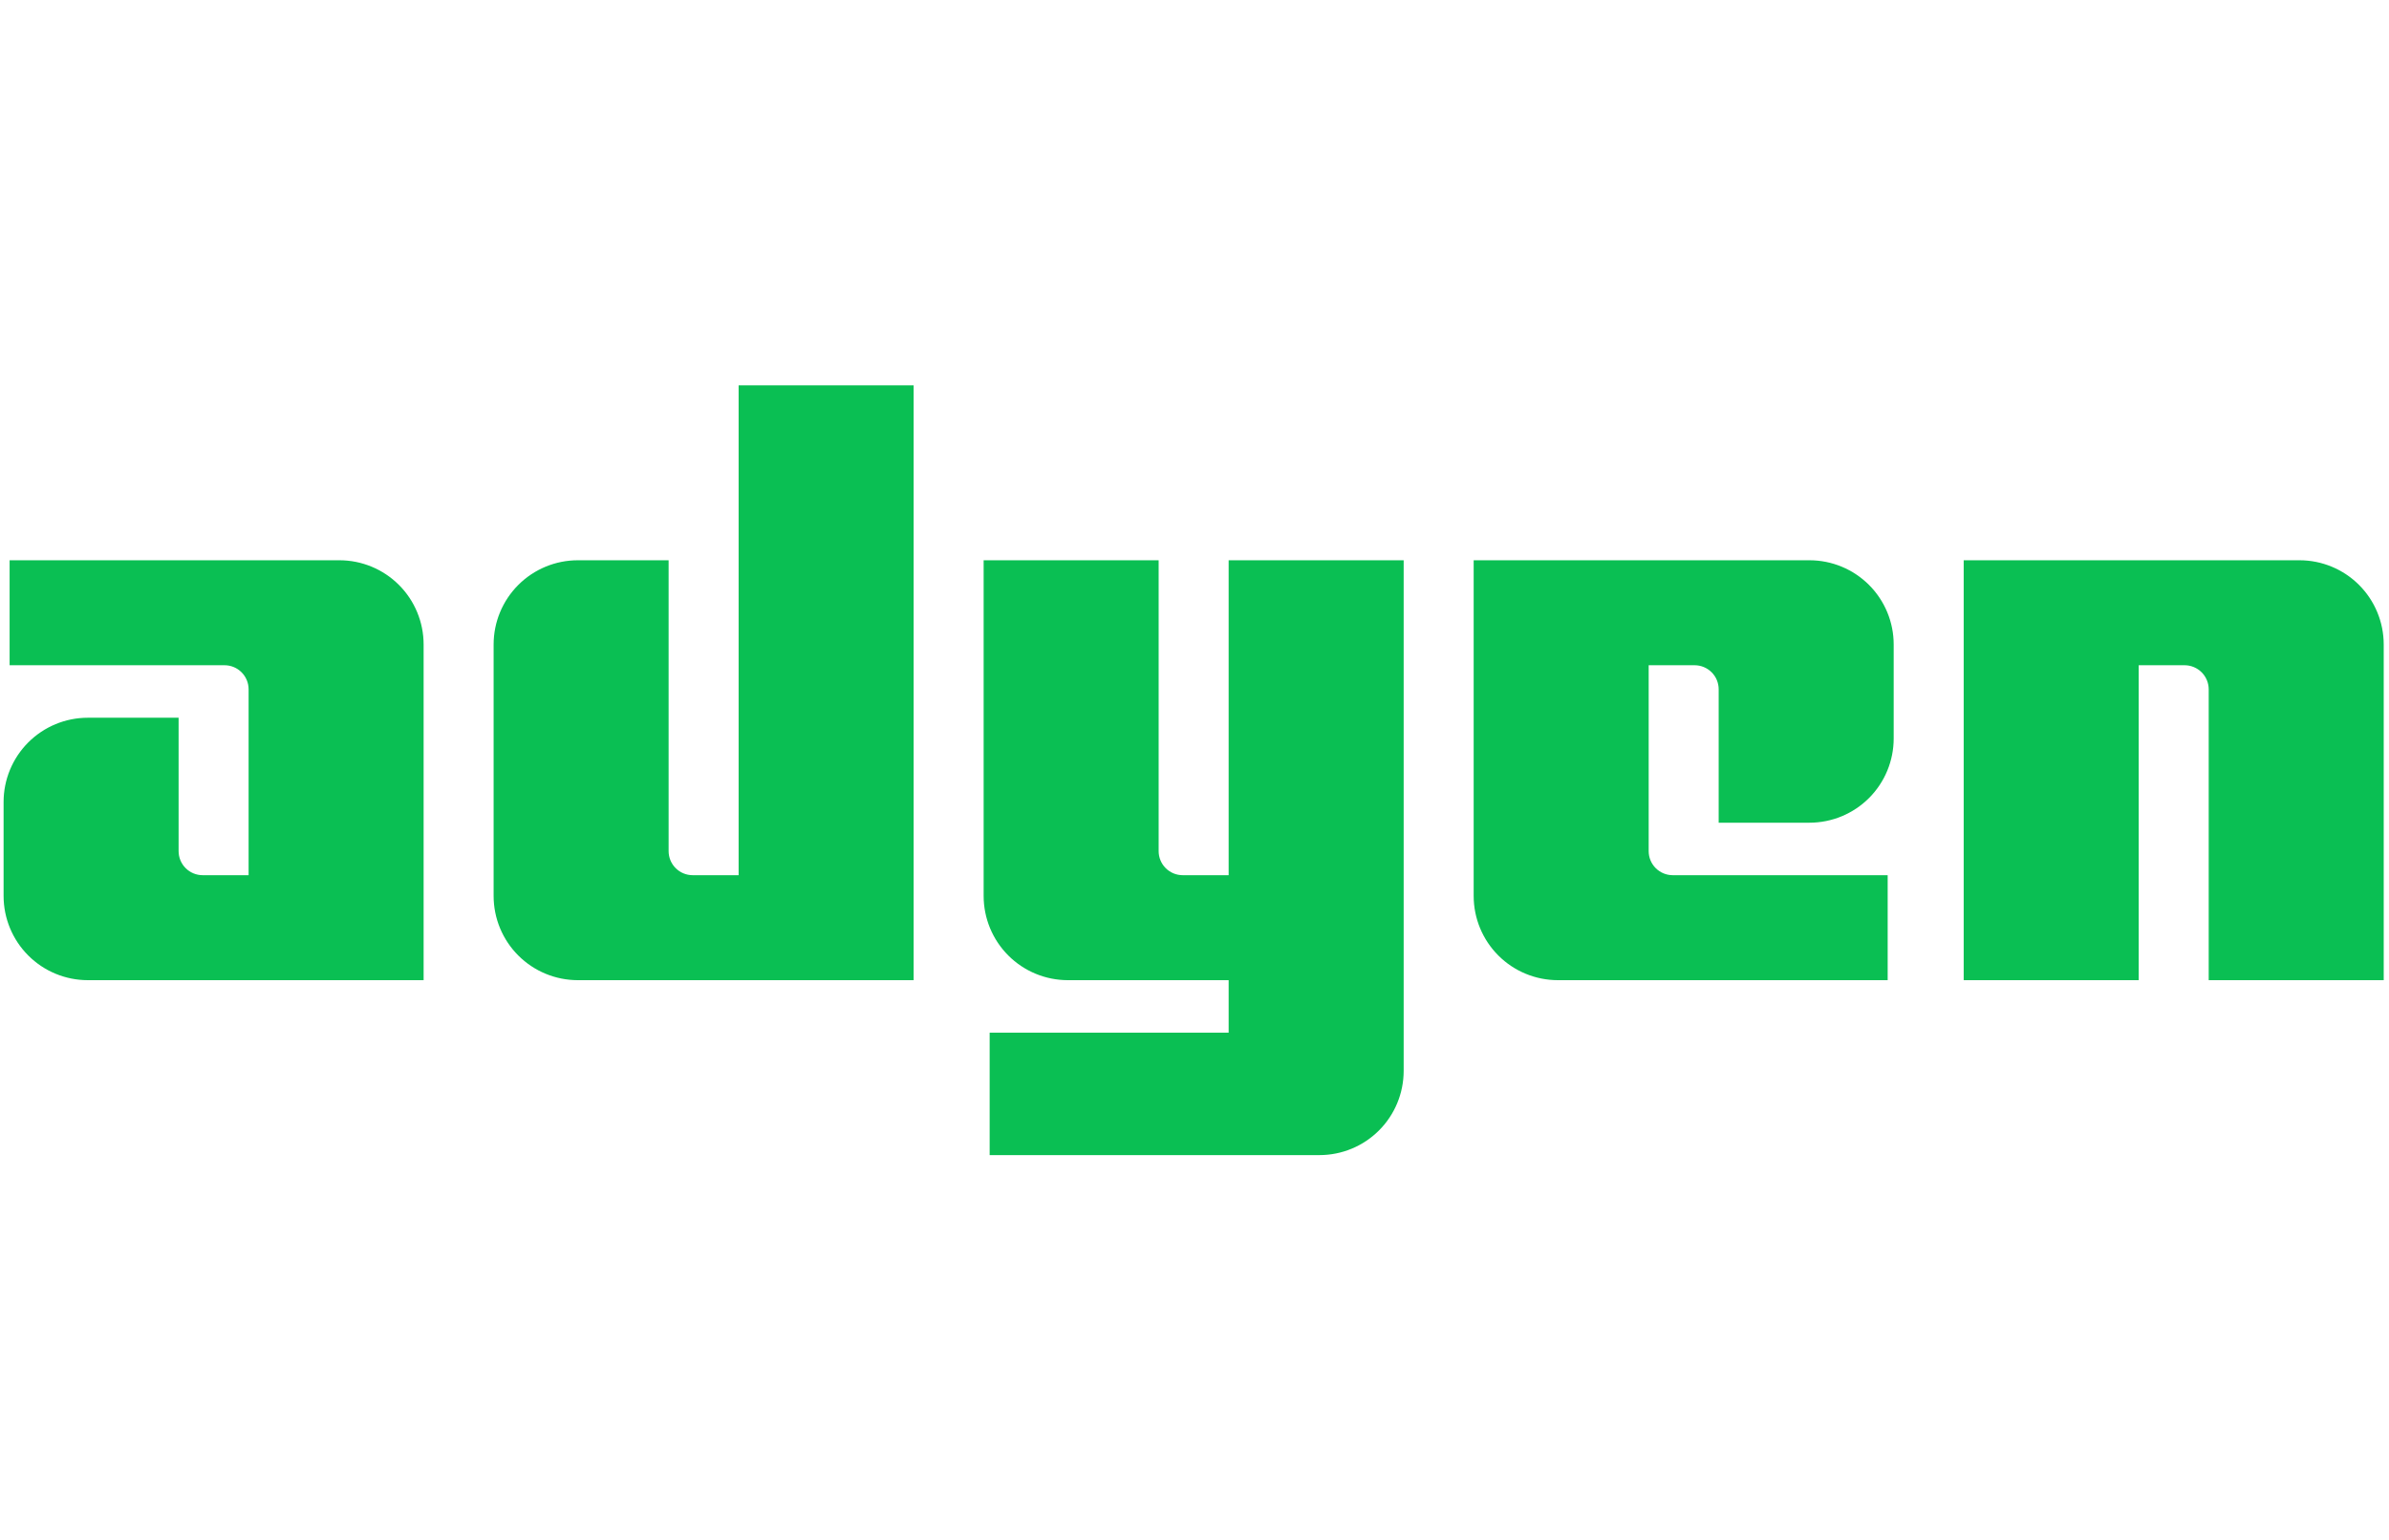
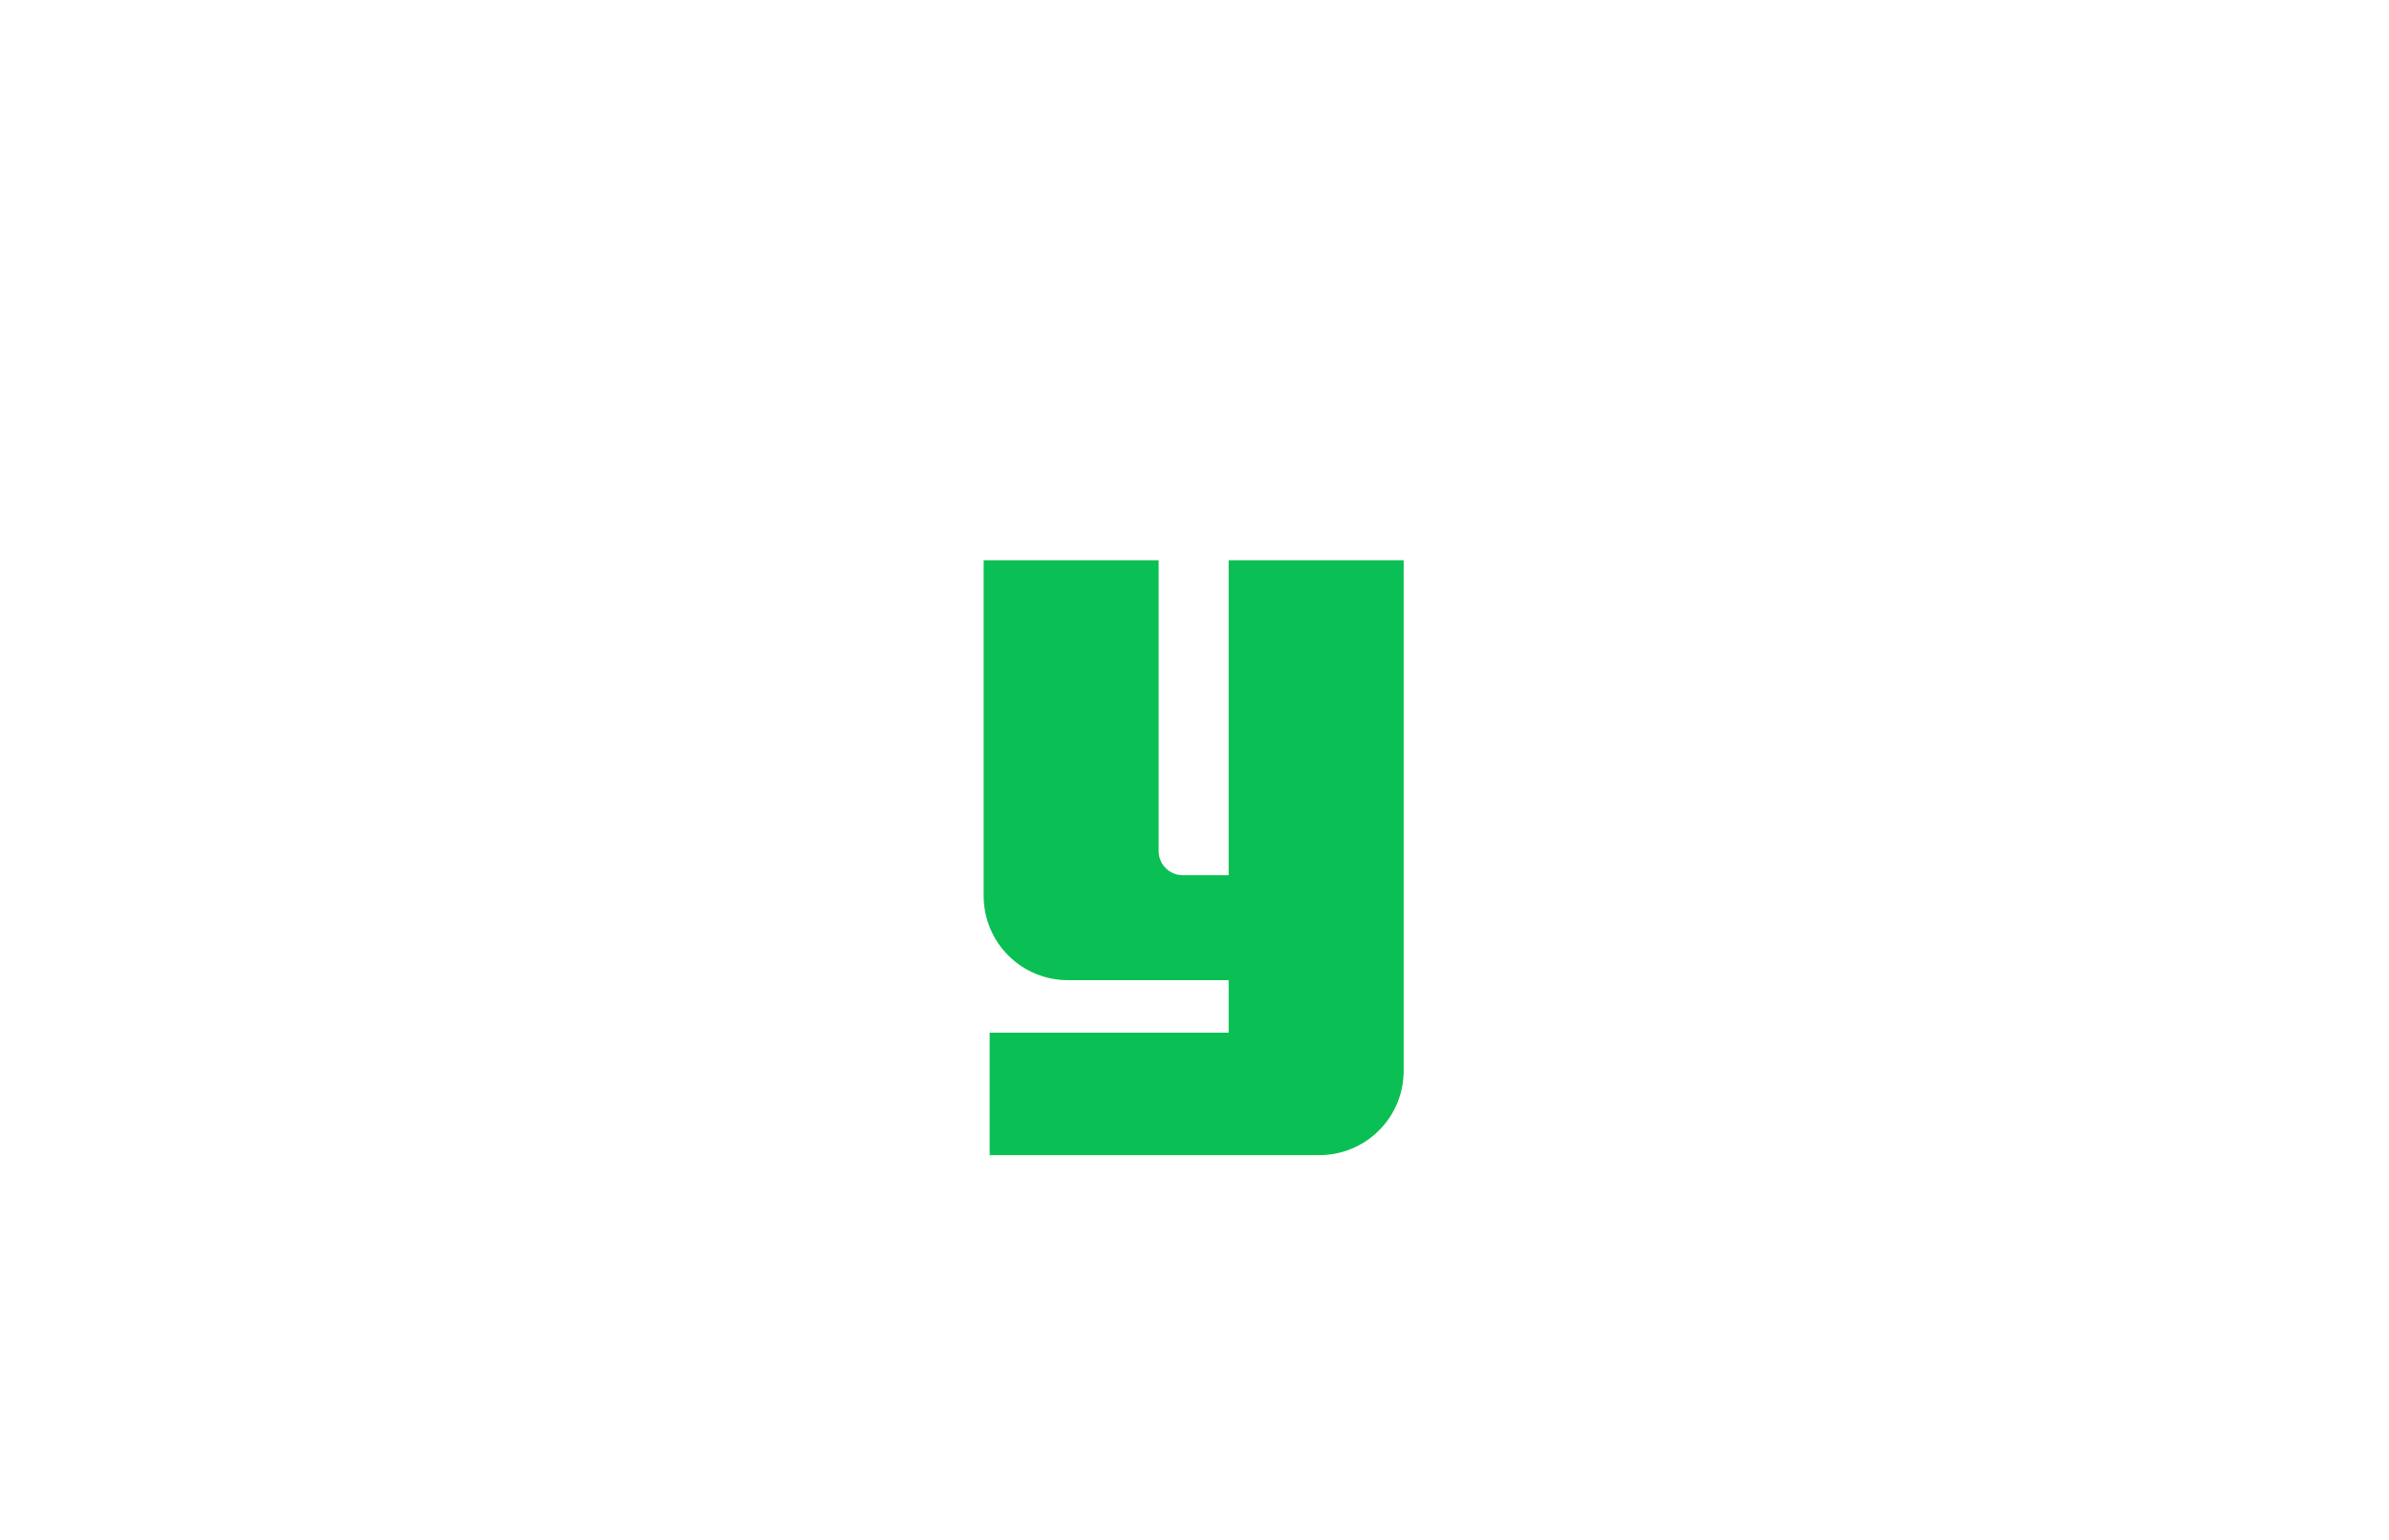
<svg xmlns="http://www.w3.org/2000/svg" width="200px" viewBox="0 0 397 129" fill="none">
-   <path d="M56.396 29.597H1.597V47.047L37.313 47.047C38.374 47.047 39.391 47.468 40.141 48.219C40.891 48.969 41.313 49.986 41.313 51.047V81.946H33.68C32.619 81.946 31.602 81.525 30.851 80.775C30.101 80.025 29.68 79.007 29.68 77.946V55.772H14.597C10.884 55.772 7.323 57.247 4.698 59.873C2.072 62.498 0.597 66.059 0.597 69.772V85.396C0.597 89.109 2.072 92.67 4.698 95.296C7.323 97.921 10.884 99.396 14.597 99.396H70.396V43.597C70.396 39.884 68.921 36.323 66.295 33.698C63.669 31.072 60.109 29.597 56.396 29.597Z" fill="#0ABF53" />
-   <path d="M122.743 81.946H115.11C114.05 81.946 113.032 81.525 112.282 80.775C111.532 80.025 111.11 79.007 111.11 77.946V29.597H96.029C92.316 29.597 88.755 31.072 86.129 33.698C83.504 36.323 82.029 39.884 82.029 43.597V85.396C82.029 89.109 83.504 92.67 86.129 95.296C88.755 97.921 92.316 99.396 96.029 99.396H151.827V0.515H122.744L122.743 81.946Z" fill="#0ABF53" />
  <path d="M204.175 81.946H196.542C195.481 81.946 194.464 81.525 193.714 80.775C192.964 80.025 192.542 79.007 192.542 77.946V29.597H163.46V85.396C163.46 89.109 164.935 92.67 167.561 95.296C170.186 97.921 173.747 99.396 177.46 99.396H204.176V108.121H164.46V128.475H219.259C222.972 128.475 226.533 127 229.158 124.375C231.784 121.749 233.259 118.188 233.259 114.475V29.597H204.175V81.946Z" fill="#0ABF53" />
-   <path d="M300.69 29.597H244.892V85.396C244.892 89.109 246.367 92.67 248.992 95.296C251.618 97.921 255.179 99.396 258.892 99.396H313.69V81.946H277.974C276.914 81.946 275.896 81.525 275.146 80.775C274.396 80.025 273.974 79.007 273.974 77.946V47.047H281.607C282.668 47.047 283.686 47.469 284.436 48.219C285.186 48.969 285.607 49.986 285.607 51.047V73.221H300.69C304.403 73.221 307.964 71.746 310.59 69.121C313.215 66.495 314.69 62.934 314.69 59.221V43.597C314.69 41.759 314.328 39.938 313.625 38.24C312.921 36.541 311.89 34.998 310.59 33.698C309.29 32.398 307.746 31.367 306.048 30.663C304.349 29.959 302.529 29.597 300.69 29.597Z" fill="#0ABF53" />
-   <path d="M382.122 29.597H326.323V99.396H355.406V47.047H363.039C364.099 47.05 365.114 47.472 365.864 48.222C366.613 48.971 367.036 49.987 367.039 51.047V99.396H396.122V43.597C396.122 39.884 394.647 36.323 392.021 33.698C389.396 31.072 385.835 29.597 382.122 29.597Z" fill="#0ABF53" />
</svg>